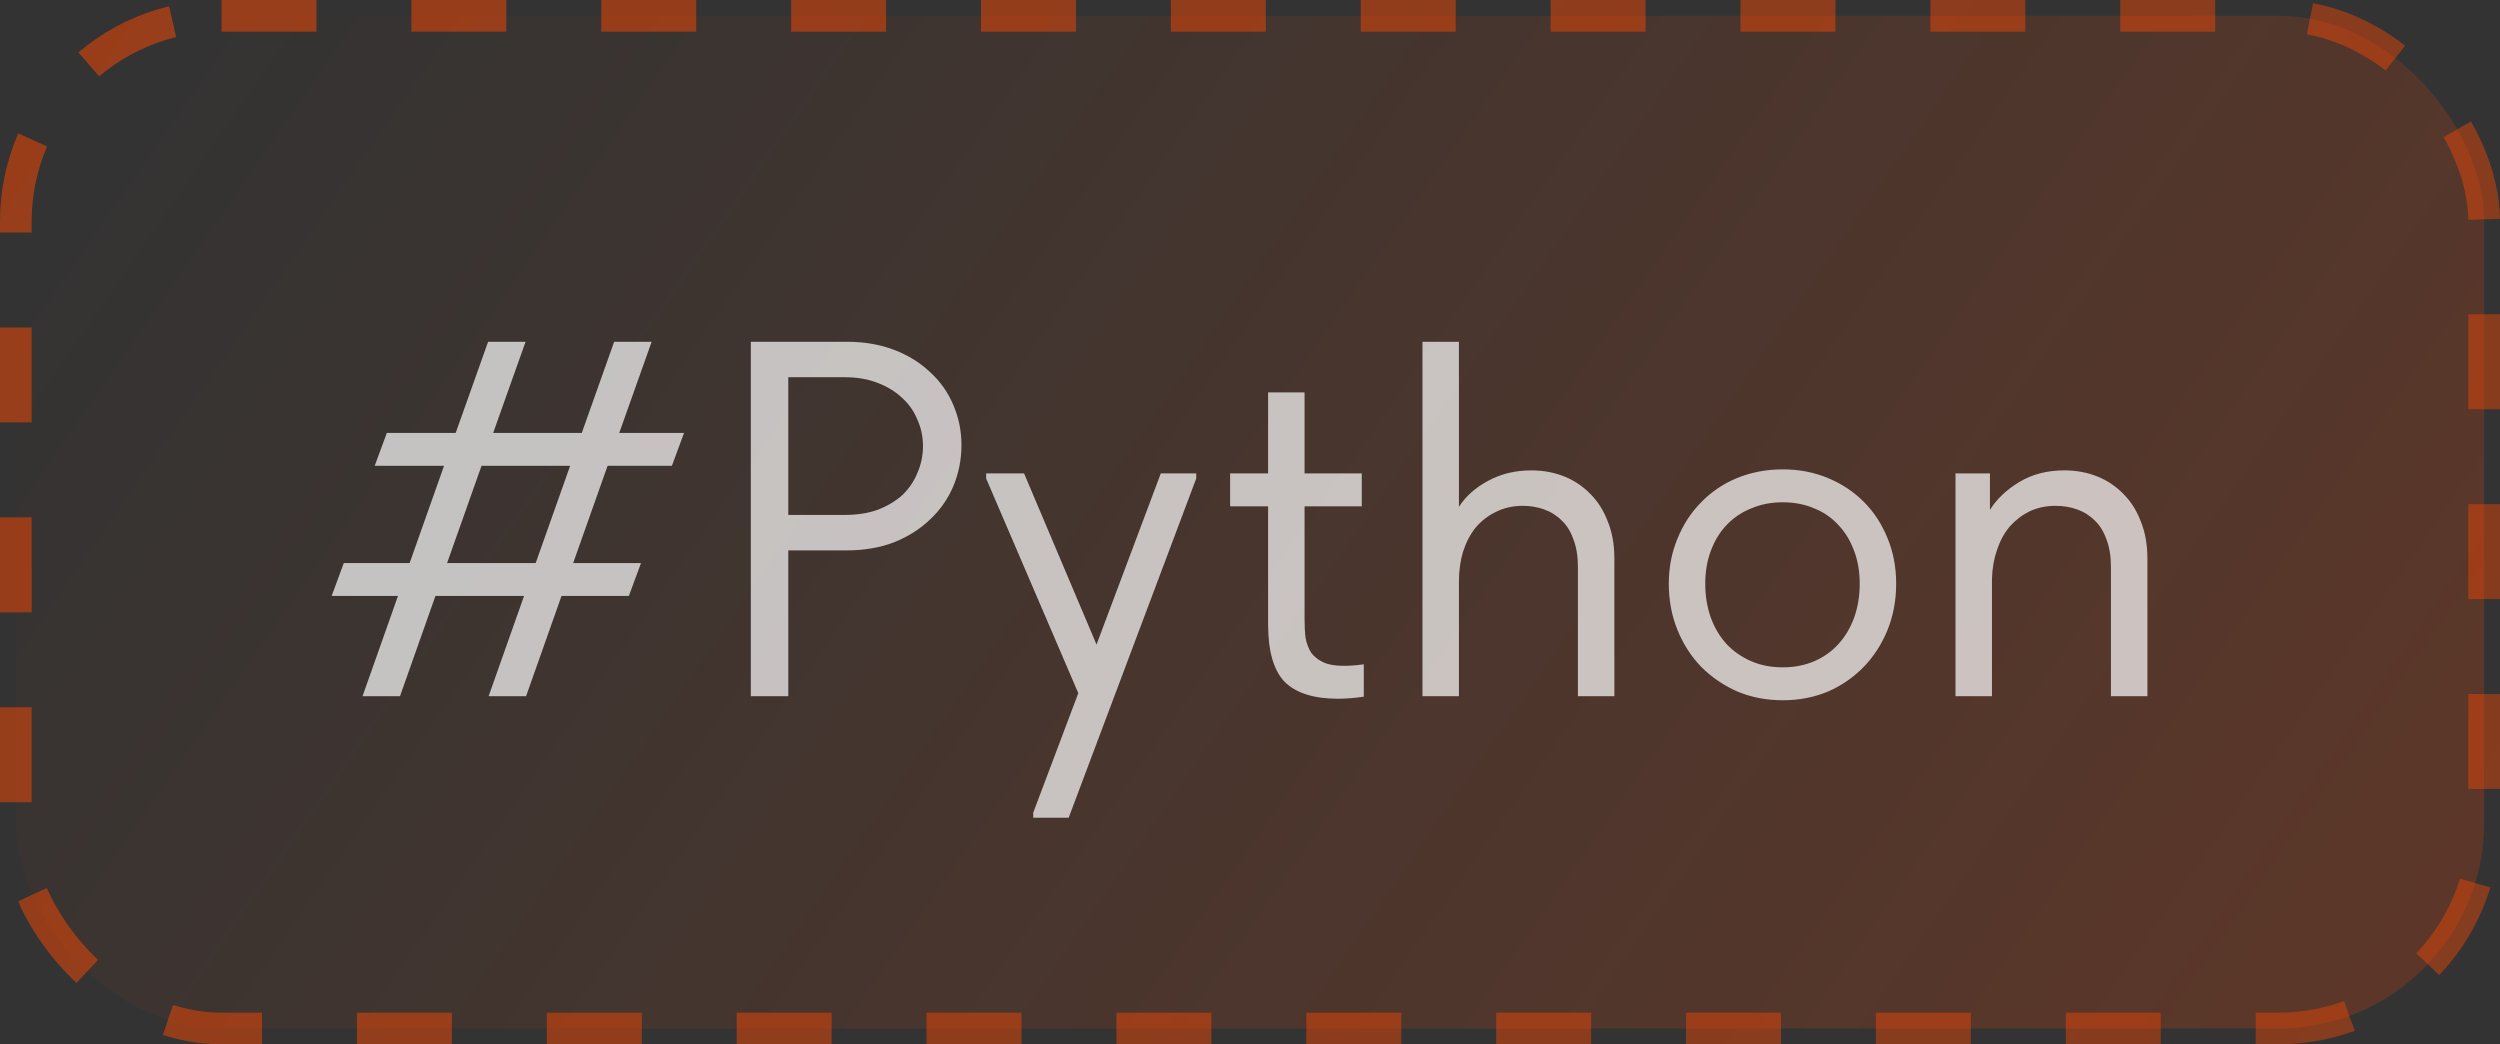
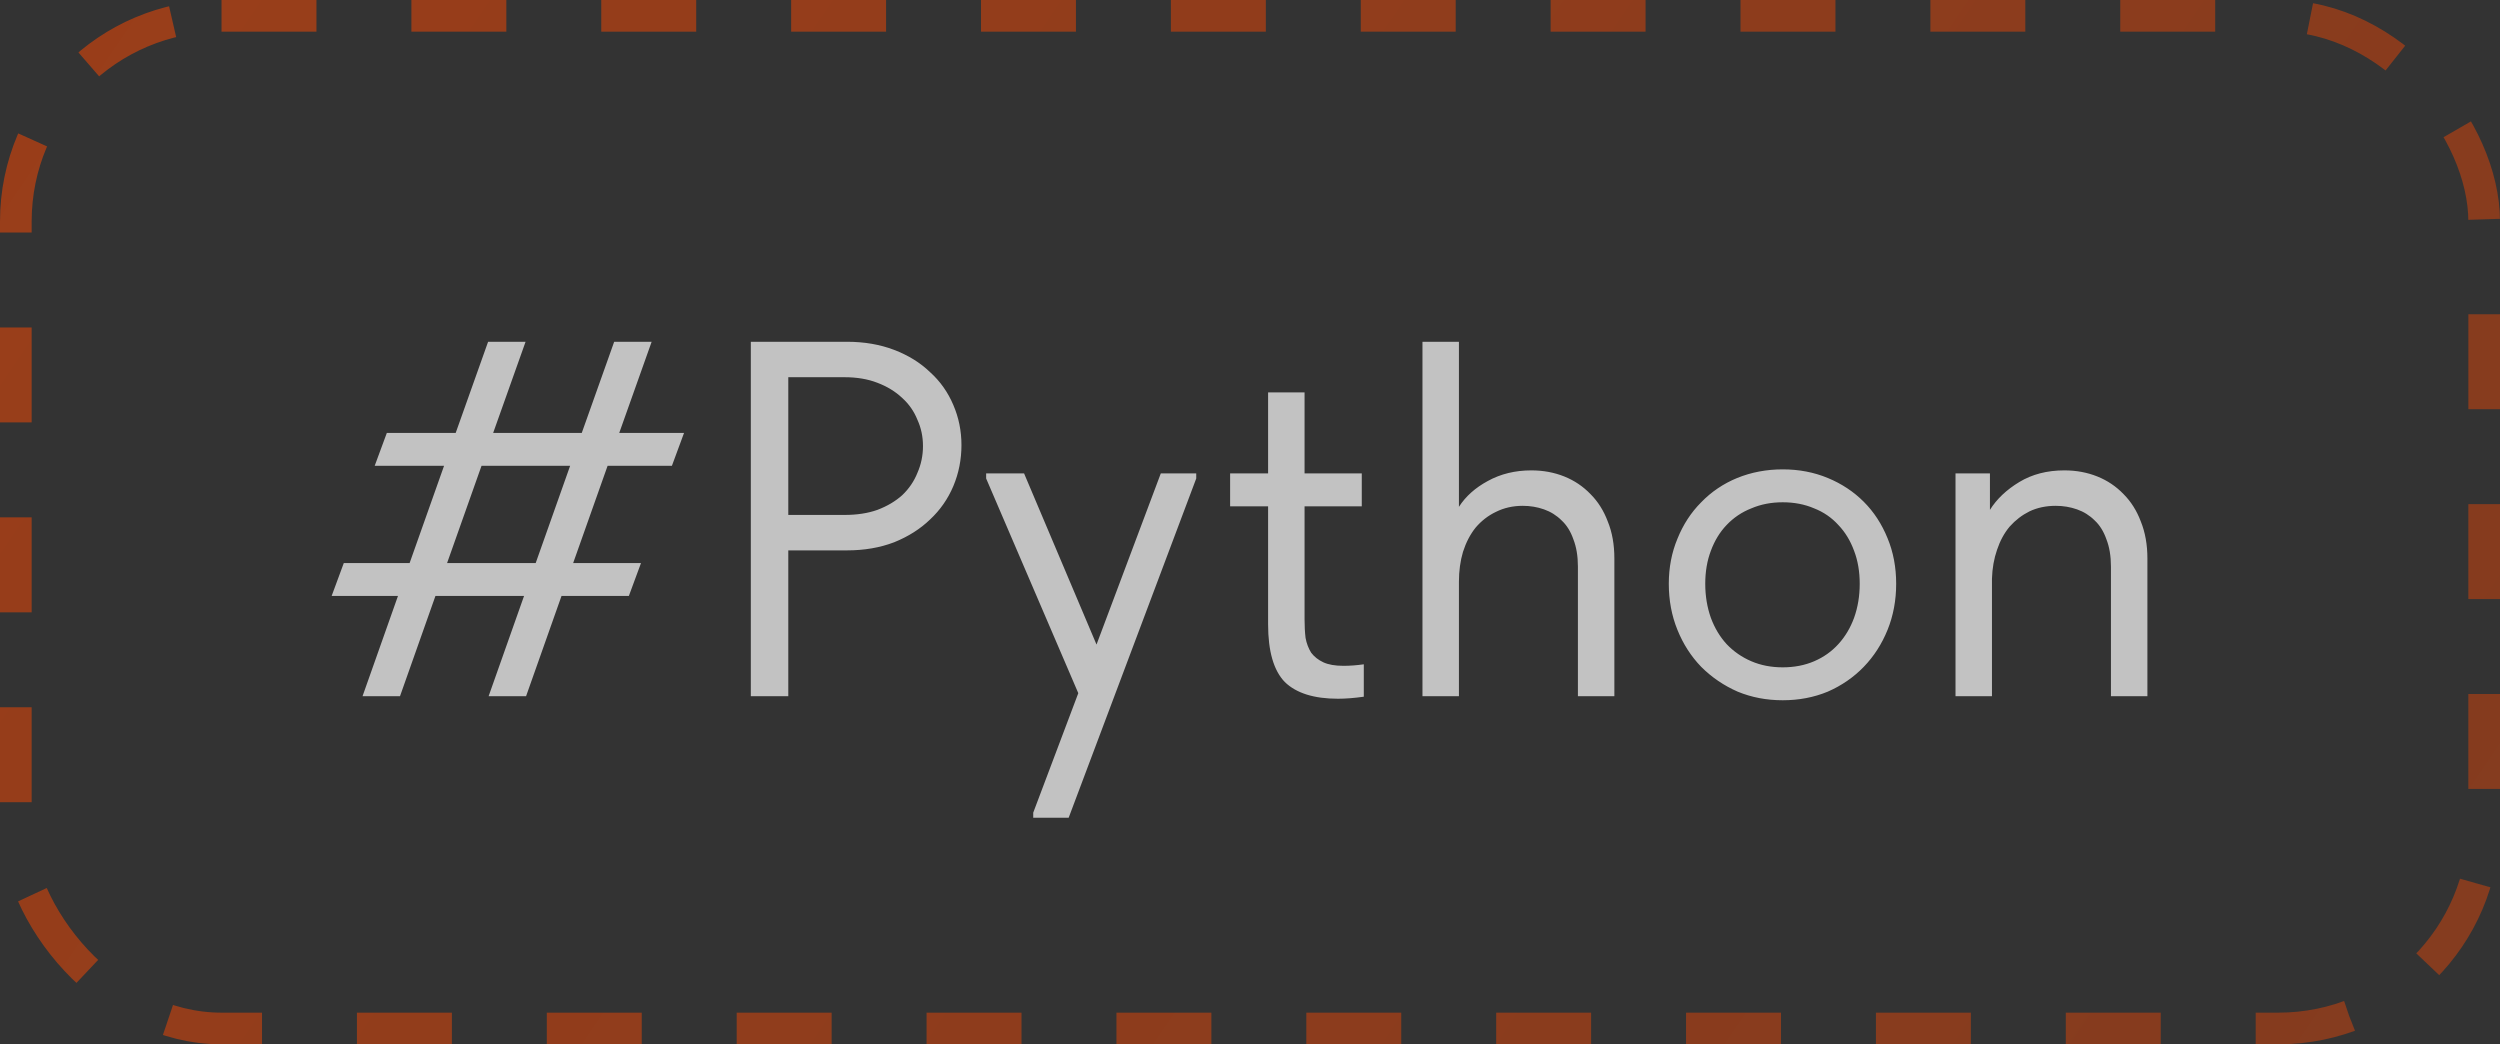
<svg xmlns="http://www.w3.org/2000/svg" width="79" height="33" viewBox="0 0 79 33" fill="none">
  <rect x="0" y="0" width="79" height="33" fill="#333333" stroke="none" />
-   <rect x="0.5" y="0.5" width="78" height="32" rx="6.5" fill="url(#paint0_linear_90_2389)" />
  <rect x="0.5" y="0.5" width="78" height="32" rx="6.5" stroke="url(#paint1_linear_90_2389)" stroke-dasharray="3 3" />
  <path opacity="0.7" d="M19.568 13.68H21.616L21.232 14.72H19.2L18.112 17.792H20.256L19.872 18.832H17.744L16.624 22H15.44L16.56 18.832H13.76L12.64 22H11.456L12.576 18.832H10.48L10.864 17.792H12.944L14.032 14.72H11.84L12.224 13.68H14.4L15.424 10.8H16.608L15.584 13.68H18.384L19.408 10.8H20.592L19.568 13.68ZM14.128 17.792H16.928L18.016 14.72H15.216L14.128 17.792ZM26.766 10.8C27.31 10.8 27.806 10.885 28.254 11.056C28.702 11.227 29.08 11.461 29.39 11.76C29.71 12.048 29.955 12.395 30.126 12.8C30.296 13.195 30.382 13.616 30.382 14.064C30.382 14.523 30.296 14.955 30.126 15.36C29.955 15.765 29.71 16.117 29.39 16.416C29.08 16.715 28.702 16.955 28.254 17.136C27.806 17.307 27.31 17.392 26.766 17.392H24.91V22H23.726V10.8H26.766ZM26.686 16.272C27.08 16.272 27.427 16.219 27.726 16.112C28.035 15.995 28.296 15.84 28.51 15.648C28.723 15.445 28.883 15.211 28.99 14.944C29.107 14.677 29.166 14.395 29.166 14.096C29.166 13.797 29.107 13.52 28.99 13.264C28.883 12.997 28.723 12.768 28.51 12.576C28.296 12.373 28.035 12.213 27.726 12.096C27.427 11.979 27.08 11.92 26.686 11.92H24.91V16.272H26.686ZM32.65 25.68L34.074 21.904L31.162 15.12V14.96H32.361L34.65 20.368L36.681 14.96H37.801V15.12L33.77 25.84H32.65V25.68ZM38.872 14.96H40.072V12.4H41.224V14.96H43.032V16H41.224V19.568C41.224 19.781 41.234 19.979 41.256 20.16C41.288 20.331 41.346 20.485 41.432 20.624C41.528 20.752 41.656 20.853 41.816 20.928C41.976 21.003 42.189 21.04 42.456 21.04C42.658 21.04 42.872 21.024 43.096 20.992V22.016C42.946 22.037 42.802 22.053 42.664 22.064C42.525 22.075 42.397 22.08 42.28 22.08C41.522 22.08 40.962 21.904 40.6 21.552C40.248 21.189 40.072 20.581 40.072 19.728V16H38.872V14.96ZM49.862 17.904C49.862 17.573 49.814 17.285 49.718 17.04C49.633 16.795 49.51 16.597 49.35 16.448C49.19 16.288 49.003 16.171 48.79 16.096C48.577 16.021 48.353 15.984 48.118 15.984C47.809 15.984 47.526 16.048 47.27 16.176C47.025 16.293 46.811 16.459 46.63 16.672C46.459 16.885 46.326 17.141 46.23 17.44C46.145 17.728 46.102 18.043 46.102 18.384V22H44.95V10.8H46.102V16.016C46.315 15.685 46.619 15.413 47.014 15.2C47.419 14.976 47.878 14.864 48.39 14.864C48.763 14.864 49.11 14.928 49.43 15.056C49.75 15.184 50.027 15.371 50.262 15.616C50.497 15.851 50.678 16.139 50.806 16.48C50.945 16.821 51.014 17.211 51.014 17.648V22H49.862V17.904ZM56.334 22.128C55.822 22.128 55.348 22.037 54.91 21.856C54.473 21.664 54.089 21.403 53.758 21.072C53.438 20.741 53.188 20.352 53.007 19.904C52.825 19.456 52.734 18.971 52.734 18.448C52.734 17.936 52.825 17.461 53.007 17.024C53.188 16.576 53.438 16.192 53.758 15.872C54.078 15.541 54.457 15.285 54.895 15.104C55.343 14.923 55.822 14.832 56.334 14.832C56.846 14.832 57.321 14.923 57.758 15.104C58.196 15.285 58.575 15.536 58.895 15.856C59.215 16.176 59.465 16.56 59.647 17.008C59.828 17.445 59.919 17.925 59.919 18.448C59.919 18.971 59.828 19.456 59.647 19.904C59.465 20.352 59.215 20.741 58.895 21.072C58.575 21.403 58.196 21.664 57.758 21.856C57.321 22.037 56.846 22.128 56.334 22.128ZM56.334 21.088C56.697 21.088 57.028 21.024 57.327 20.896C57.625 20.768 57.881 20.587 58.094 20.352C58.308 20.117 58.473 19.84 58.59 19.52C58.708 19.189 58.767 18.832 58.767 18.448C58.767 18.064 58.708 17.717 58.59 17.408C58.473 17.088 58.308 16.816 58.094 16.592C57.881 16.357 57.625 16.181 57.327 16.064C57.028 15.936 56.697 15.872 56.334 15.872C55.972 15.872 55.641 15.936 55.343 16.064C55.044 16.181 54.782 16.357 54.559 16.592C54.345 16.816 54.18 17.088 54.062 17.408C53.945 17.717 53.886 18.064 53.886 18.448C53.886 18.832 53.945 19.189 54.062 19.52C54.18 19.84 54.345 20.117 54.559 20.352C54.782 20.587 55.044 20.768 55.343 20.896C55.641 21.024 55.972 21.088 56.334 21.088ZM66.706 17.904C66.706 17.573 66.658 17.285 66.562 17.04C66.476 16.795 66.354 16.597 66.194 16.448C66.034 16.288 65.847 16.171 65.634 16.096C65.42 16.021 65.196 15.984 64.962 15.984C64.652 15.984 64.375 16.043 64.13 16.16C63.895 16.277 63.687 16.437 63.506 16.64C63.335 16.843 63.202 17.088 63.106 17.376C63.01 17.653 62.956 17.957 62.946 18.288V22H61.794V14.96H62.882V16.112C63.095 15.771 63.404 15.477 63.81 15.232C64.215 14.987 64.69 14.864 65.234 14.864C65.607 14.864 65.954 14.928 66.274 15.056C66.594 15.184 66.871 15.371 67.106 15.616C67.34 15.851 67.522 16.139 67.65 16.48C67.788 16.821 67.858 17.211 67.858 17.648V22H66.706V17.904Z" fill="white" />
  <defs>
    <linearGradient id="paint0_linear_90_2389" x1="5.463" y1="-3.28612e-06" x2="66.846" y2="42.633" gradientUnits="userSpaceOnUse">
      <stop stop-color="#FF4800" stop-opacity="0" />
      <stop offset="1" stop-color="#FF4800" stop-opacity="0.2" />
    </linearGradient>
    <linearGradient id="paint1_linear_90_2389" x1="4.648" y1="2.83415e-06" x2="67.718" y2="42.78" gradientUnits="userSpaceOnUse">
      <stop stop-color="#FF4800" stop-opacity="0.5" />
      <stop offset="1" stop-color="#FF4800" stop-opacity="0.4" />
    </linearGradient>
  </defs>
</svg>